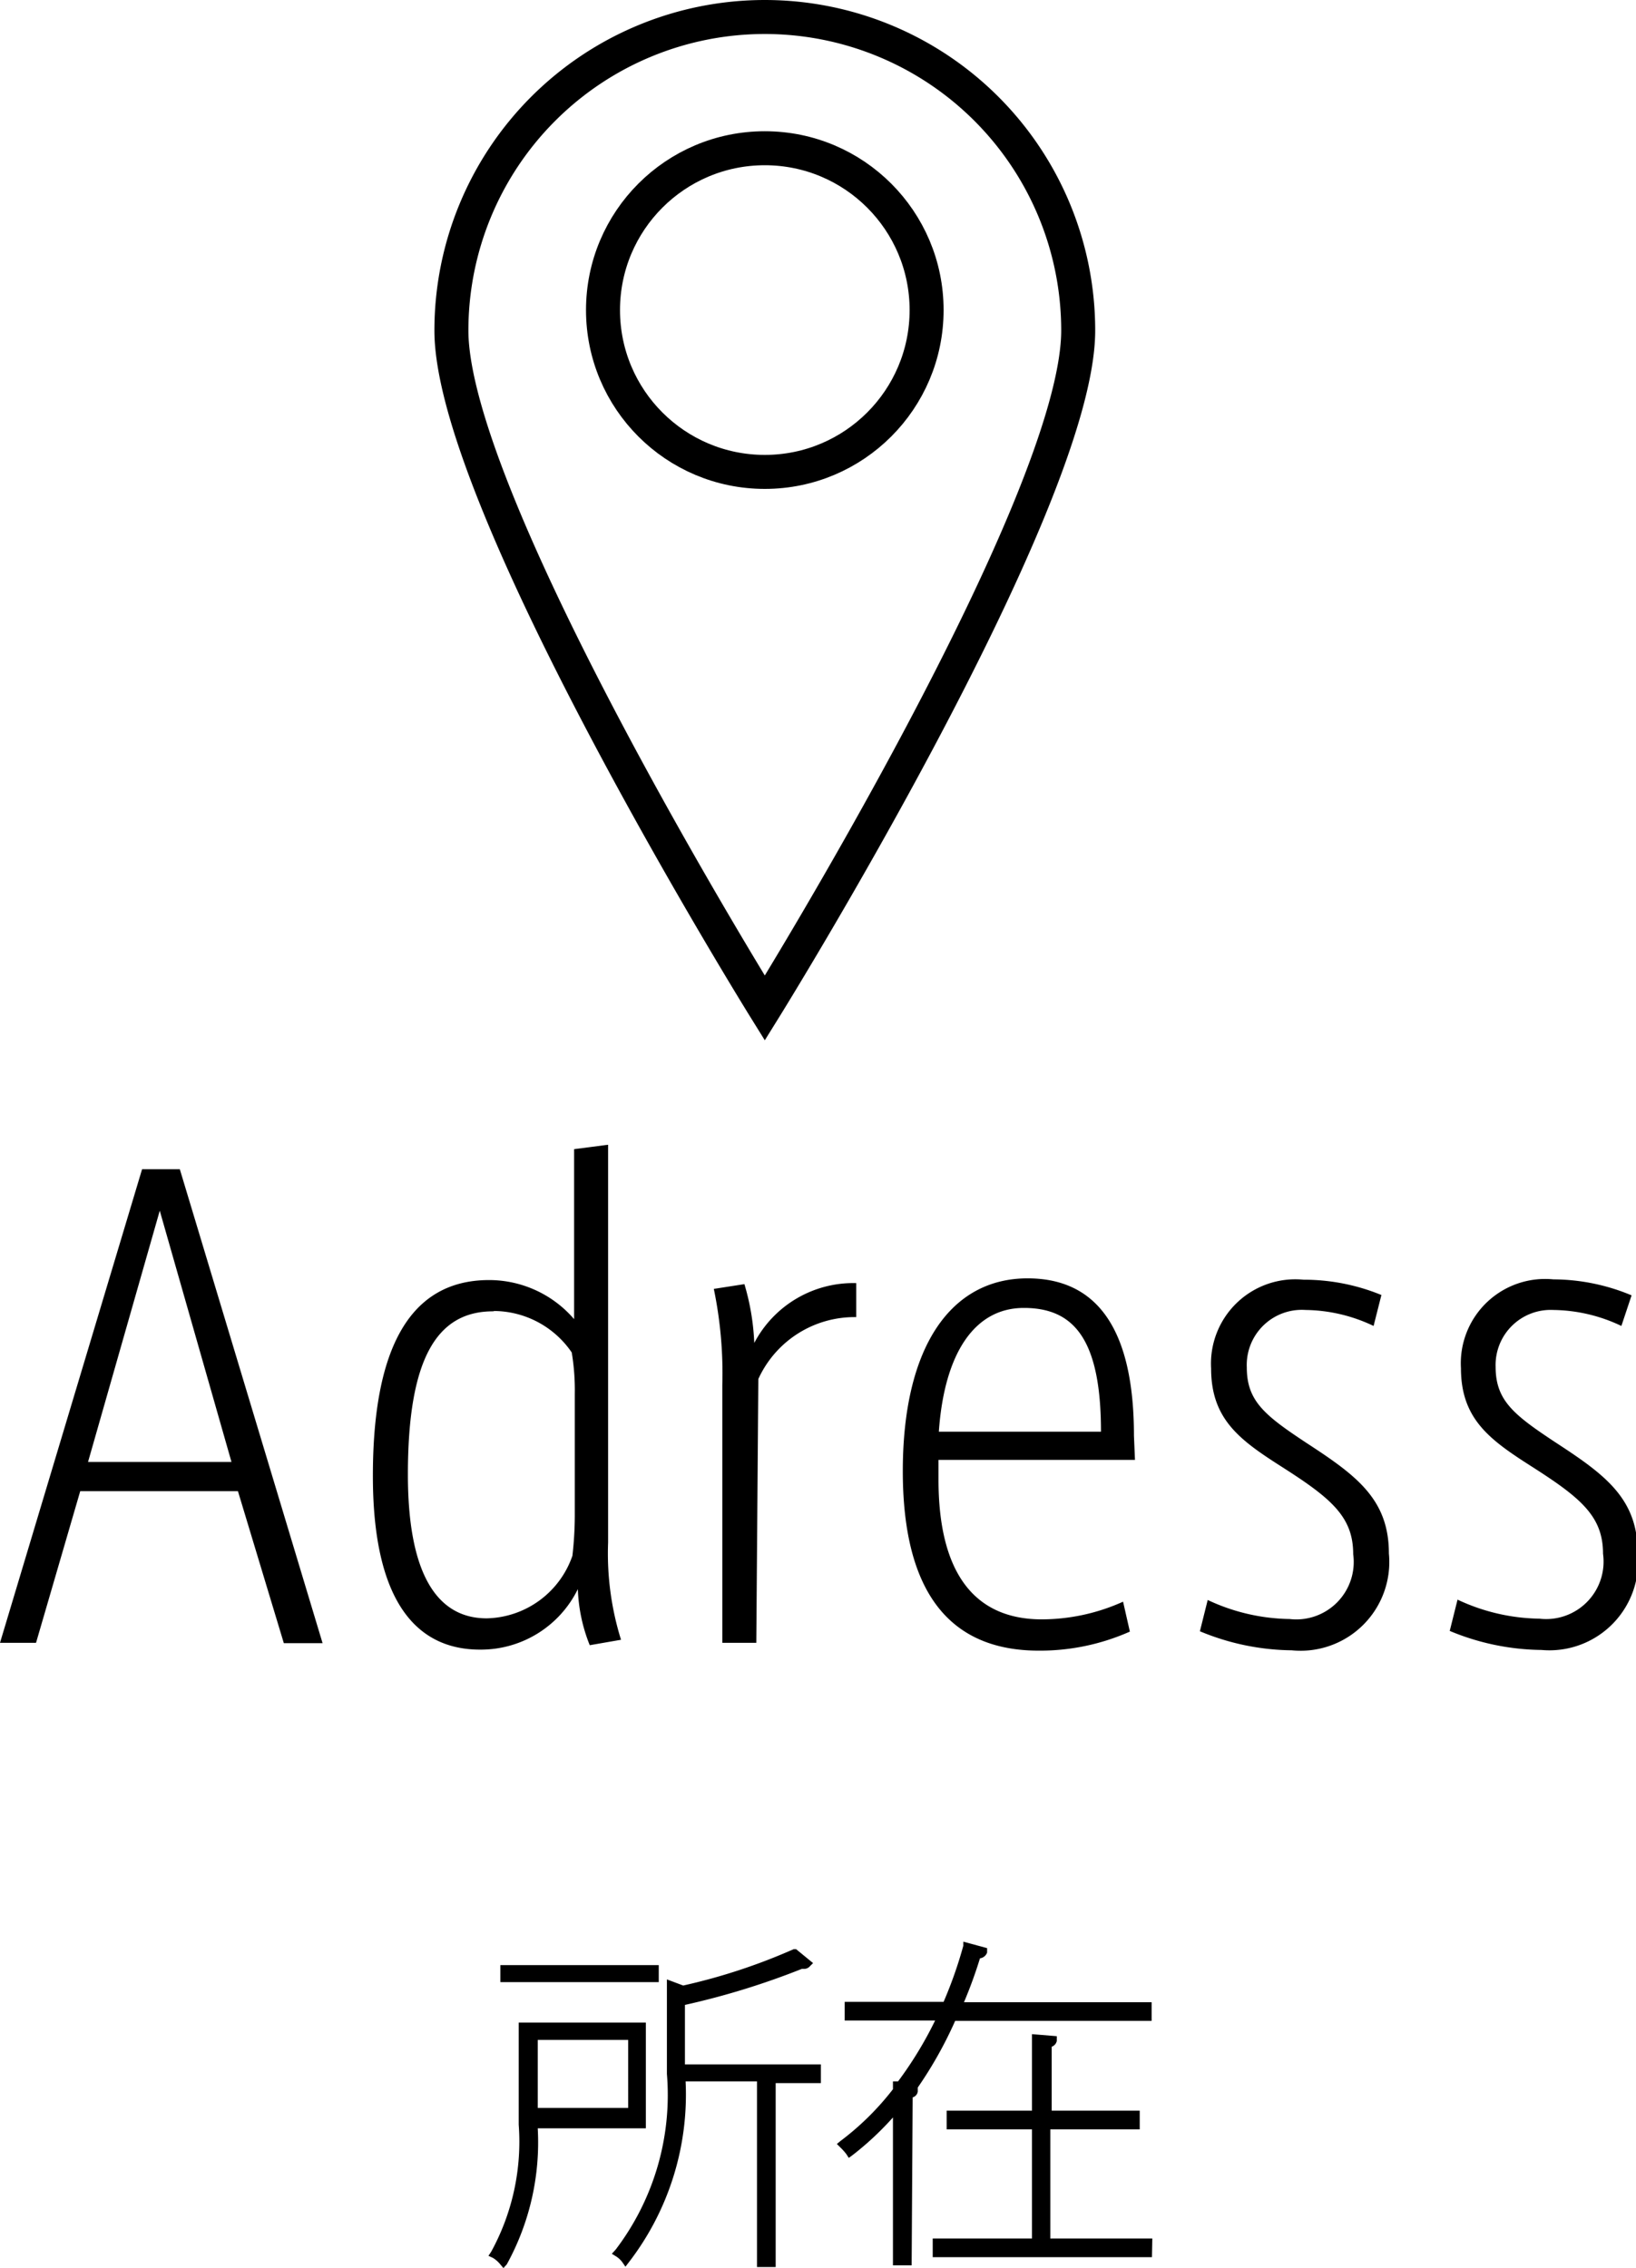
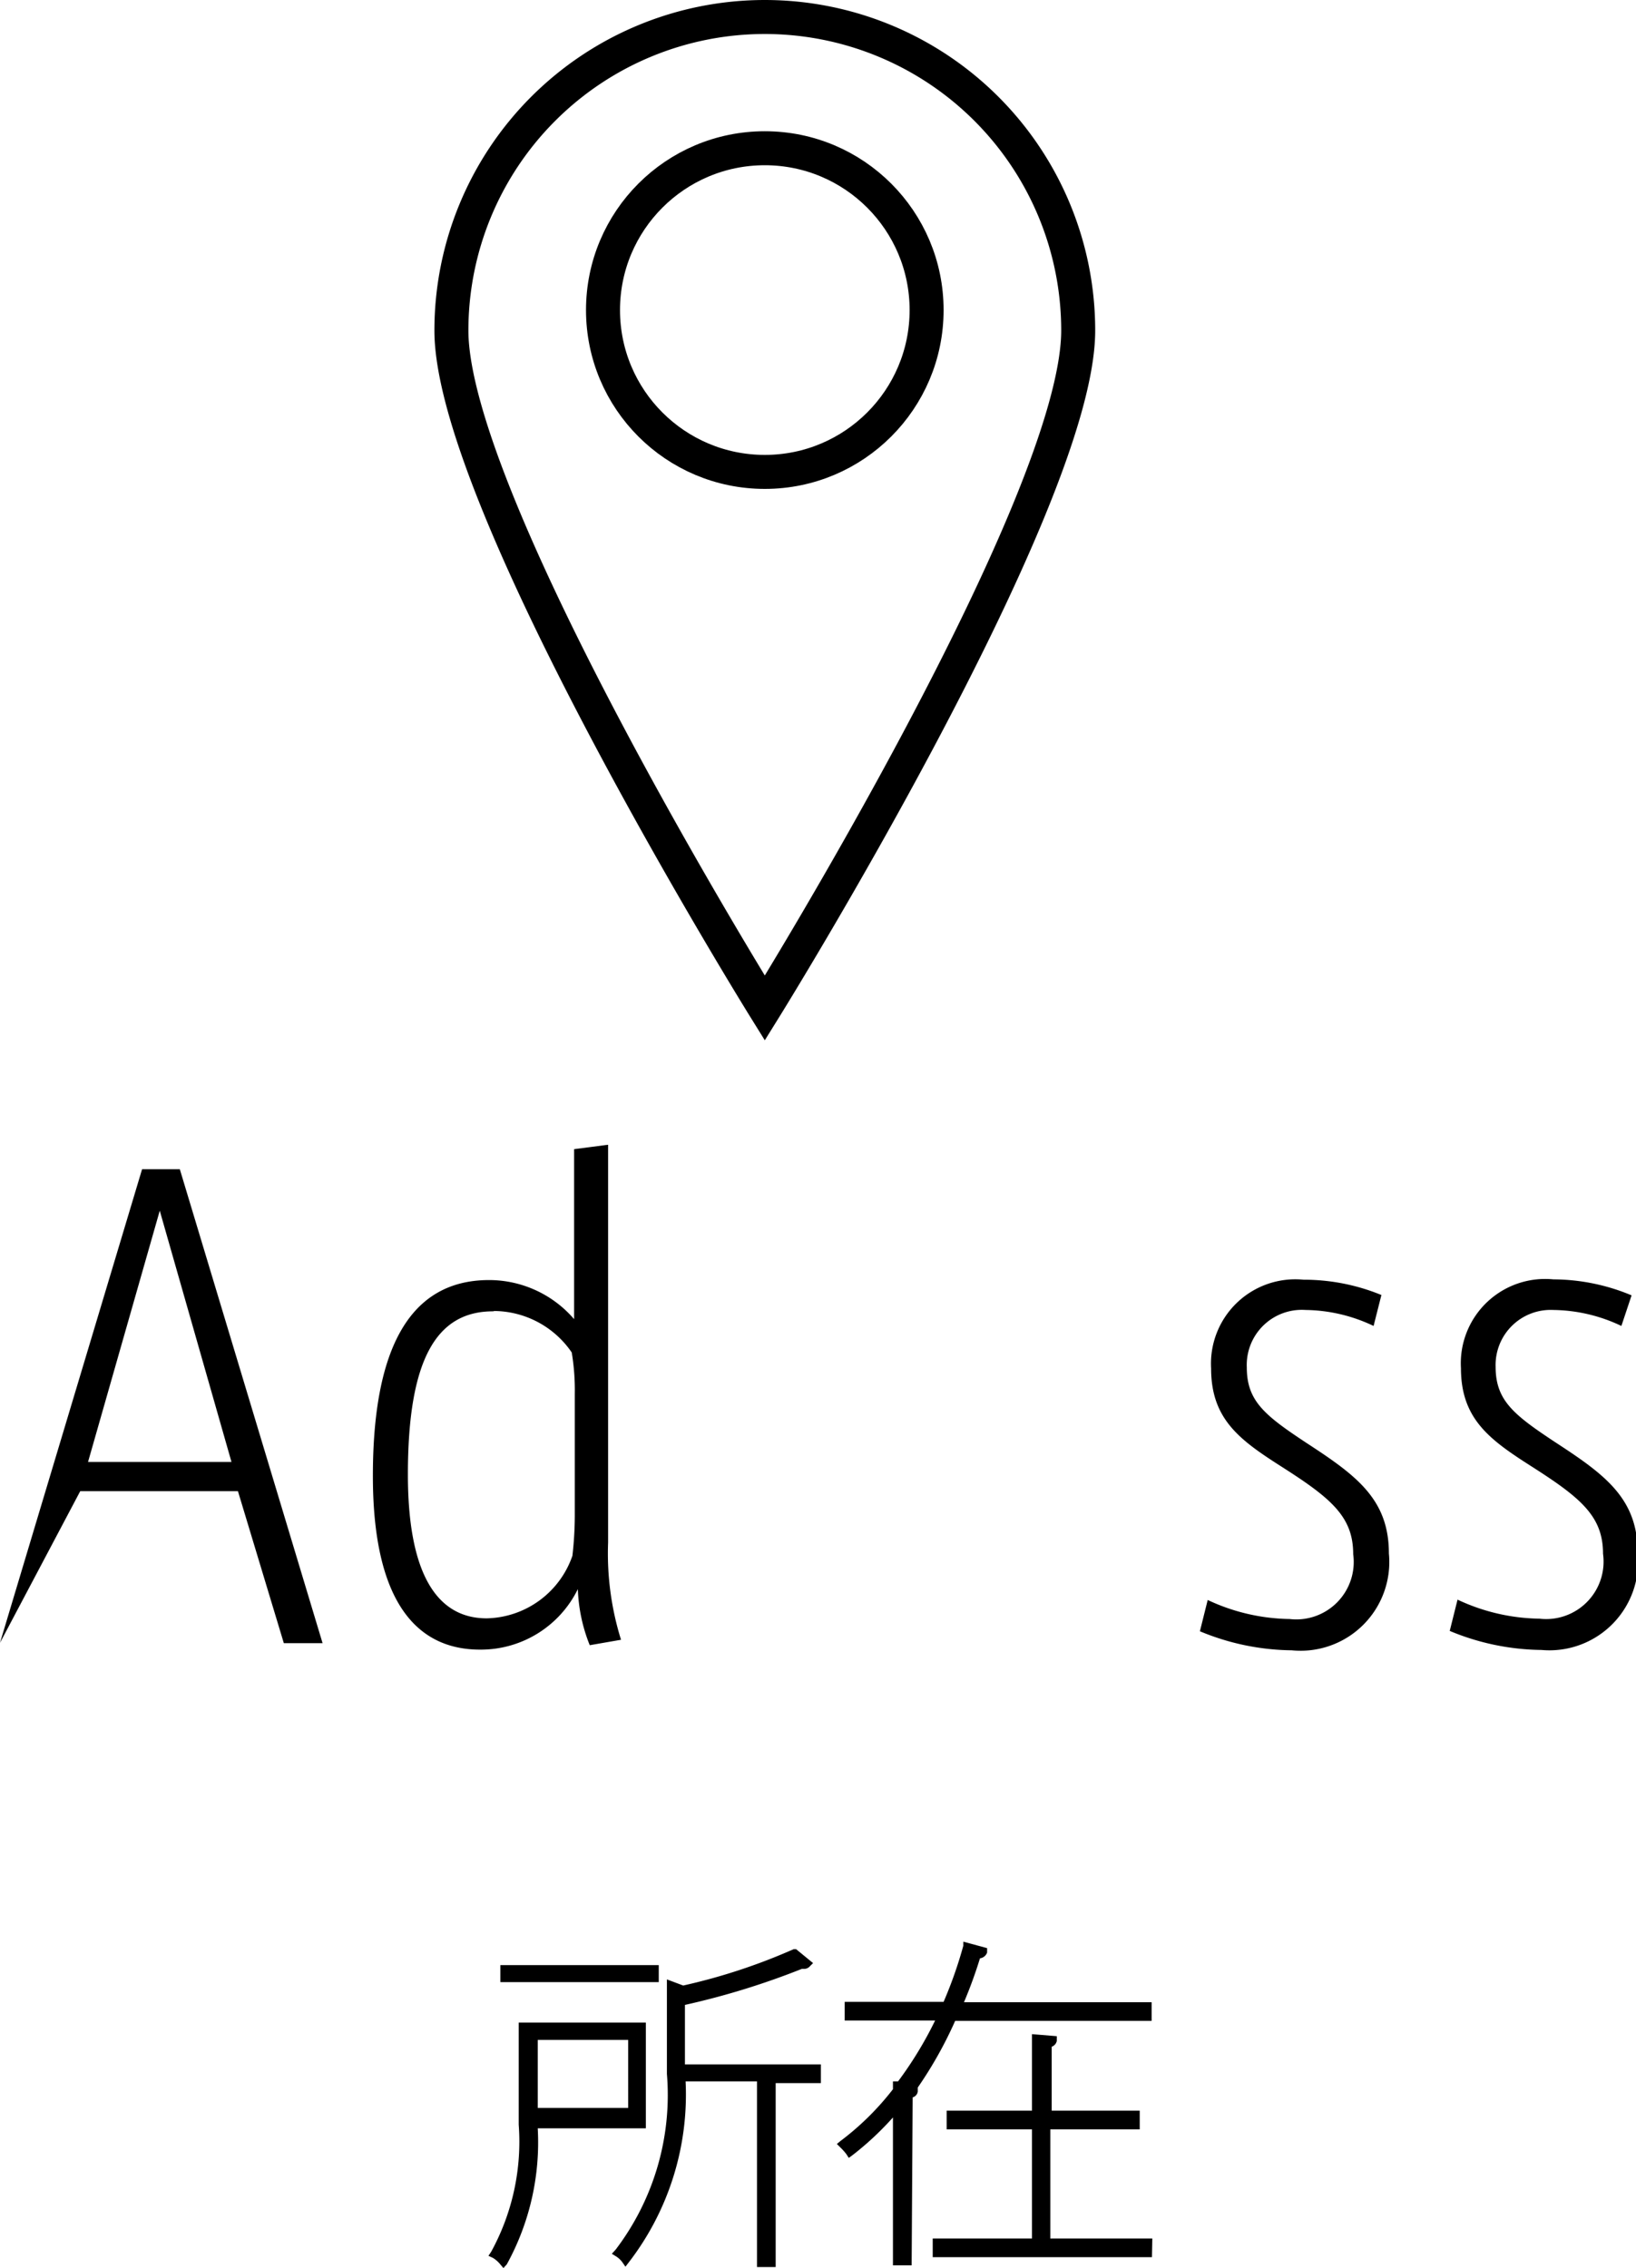
<svg xmlns="http://www.w3.org/2000/svg" viewBox="0 0 48.13 66.71">
  <defs>
    <style>.cls-1{fill:none;stroke:#000;stroke-miterlimit:10;}</style>
  </defs>
  <title>アセット 10</title>
  <g id="レイヤー_2" data-name="レイヤー 2">
    <g id="レイヤー_3" data-name="レイヤー 3">
      <path class="cls-1" d="M31.72,9.72c0,5.09-9.22,19.93-9.22,19.93S13.28,14.81,13.28,9.72a9.22,9.22,0,1,1,18.44,0Z" />
      <circle class="cls-1" cx="22.5" cy="9.12" r="4.76" />
-       <path d="M0,48.32,4.18,34.39H5.29l4.2,13.94H8.35L7,43.86H2.36l-1.3,4.46ZM2.59,43H6.81L4.7,35.61Z" />
+       <path d="M0,48.32,4.18,34.39H5.29l4.2,13.94H8.35L7,43.86H2.36ZM2.59,43H6.81L4.7,35.61Z" />
      <path d="M17.89,33.67v11.7a8.52,8.52,0,0,0,.38,2.86l-.92.16A4.84,4.84,0,0,1,17,46.74a3.18,3.18,0,0,1-2.88,1.78c-1.71,0-3.15-1.19-3.15-5.11,0-3.49.94-5.76,3.42-5.76a3.3,3.3,0,0,1,2.5,1.15v-5Zm-3.37,4.9C12.83,38.56,12,40,12,43.37c0,2.88.83,4.23,2.32,4.23a2.73,2.73,0,0,0,2.52-1.84,10.62,10.62,0,0,0,.07-1.15V41a6.74,6.74,0,0,0-.09-1.22A2.79,2.79,0,0,0,14.53,38.56Z" />
-       <path d="M22.25,48.32h-1V40.74A12.22,12.22,0,0,0,21,37.91l.9-.14a7.05,7.05,0,0,1,.29,1.73,3.29,3.29,0,0,1,3-1.76l0,1a3.11,3.11,0,0,0-2.88,1.82Z" />
-       <path d="M33.39,42.94H27.61c0,.23,0,.41,0,.58,0,2.67,1,4.09,3,4.11a5.84,5.84,0,0,0,2.43-.52l.2.88a6.51,6.51,0,0,1-2.68.56c-2.21,0-4-1.22-4-5.28,0-3.67,1.42-5.67,3.67-5.67,2.05,0,3.13,1.5,3.13,4.63Zm-1-.83c0-2.74-.81-3.64-2.27-3.64s-2.34,1.35-2.5,3.64Z" />
      <path d="M40.41,39a4.76,4.76,0,0,0-2-.47,1.62,1.62,0,0,0-1.73,1.69c0,1,.54,1.42,1.8,2.25,1.44.94,2.38,1.64,2.38,3.22A2.61,2.61,0,0,1,38,48.54a7.18,7.18,0,0,1-2.7-.56l.23-.92a5.84,5.84,0,0,0,2.41.56,1.69,1.69,0,0,0,1.87-1.91c0-1.1-.65-1.64-2.09-2.56-1.24-.79-2.09-1.4-2.09-2.9a2.48,2.48,0,0,1,2.72-2.61,6,6,0,0,1,2.29.45Z" />
      <path d="M47.7,39a4.76,4.76,0,0,0-2-.47A1.62,1.62,0,0,0,44,40.2c0,1,.54,1.42,1.8,2.25,1.44.94,2.38,1.64,2.38,3.22a2.61,2.61,0,0,1-2.83,2.86,7.18,7.18,0,0,1-2.7-.56l.23-.92a5.84,5.84,0,0,0,2.41.56,1.69,1.69,0,0,0,1.87-1.91c0-1.1-.65-1.64-2.09-2.56-1.24-.79-2.09-1.4-2.09-2.9a2.48,2.48,0,0,1,2.72-2.61A6,6,0,0,1,48,38.1Z" />
      <path d="M18.9,62.47H15.69a7.52,7.52,0,0,1-.89,4,1,1,0,0,0-.24-.2,6.93,6.93,0,0,0,.83-3.81v-2.9H18.9Zm.35-4.55v.3H14.84v-.3Zm-.65,2H15.69v2.28H18.6Zm5.44.9v.3H22.7V66.5h-.3V61.09H20a8,8,0,0,1-1.64,5.37.77.77,0,0,0-.23-.21A7.61,7.61,0,0,0,19.75,61V58.4l.35.13a17,17,0,0,0,3.32-1.09l.33.27a.1.1,0,0,1-.08,0H23.6A21.59,21.59,0,0,1,20,58.82v2Z" />
      <path d="M14.81,66.71l-.11-.13a.85.85,0,0,0-.2-.17l-.13-.06.08-.12a6.73,6.73,0,0,0,.81-3.74v-3H19V62.6H15.82a7.44,7.44,0,0,1-.91,4Zm-.08-.44,0,0a7.65,7.65,0,0,0,.79-3.83v-.12h3.21V59.72H15.52v2.77A7.15,7.15,0,0,1,14.73,66.26Zm3.67.4-.09-.13a.68.68,0,0,0-.18-.17L18,66.29l.11-.12A7.51,7.51,0,0,0,19.62,61V58.22l.48.18a17.38,17.38,0,0,0,3.25-1.07l.07,0,.5.41-.1.1a.22.22,0,0,1-.17.07h-.06a22.49,22.49,0,0,1-3.44,1.06v1.75h4v.55H22.82v5.41h-.55V61.22h-2.1a8.08,8.08,0,0,1-1.67,5.32Zm4.12-.29h0V61h1.34v0h-4V58.72l.1,0a21.94,21.94,0,0,0,3.45-1l-.07-.06a17.88,17.88,0,0,1-3.27,1.06h0l-.22-.08V61a7.84,7.84,0,0,1-1.51,5.22l0,0a7.93,7.93,0,0,0,1.52-5.18V61h2.6Zm-3.8-4.08H15.57V59.77h3.16ZM15.82,62h2.66V60H15.82Zm3.56-3.7H14.72V57.8h4.66ZM15,58.1h4.16v0H15Z" />
      <path d="M33.75,59.34H28a11.8,11.8,0,0,1-1.26,2.13l.08,0s0,.08-.15.09v4.93h-.3V62A9.24,9.24,0,0,1,25,63.29a2,2,0,0,0-.2-.22,8.21,8.21,0,0,0,1.59-1.58v-.11l.07,0a11.37,11.37,0,0,0,1.24-2.06H25V59h2.87a12.83,12.83,0,0,0,.62-1.74l.45.12c0,.06-.09.09-.19.09A13.49,13.49,0,0,1,28.16,59h5.59Zm-3,6.62h3v.3H27.56V66h2.92V62.5H28v-.3h2.51V60l.45,0s0,.09-.15.1v2.1h2.59v.3H30.78Z" />
      <path d="M26.82,66.63h-.55V62.28a8.91,8.91,0,0,1-1.19,1.11l-.11.08-.07-.11a1.75,1.75,0,0,0-.18-.2l-.1-.1.11-.09a8.11,8.11,0,0,0,1.54-1.52v-.23l.15,0a11.2,11.2,0,0,0,1.09-1.79H24.85v-.55h2.91a12.53,12.53,0,0,0,.58-1.65l0-.12.7.19,0,.13a.26.26,0,0,1-.21.17,13.4,13.4,0,0,1-.47,1.29h5.52v.55H28.1A12,12,0,0,1,27,61.4h0l0,.12a.21.21,0,0,1-.15.17Zm-.3-.25h0V61.55h0l0,0v-.05h0l-.07.09A8.42,8.42,0,0,1,25,63.08l0,0a9.24,9.24,0,0,0,1.27-1.25l.22-.26ZM25.1,59.22h2.8l-.08.18a11.51,11.51,0,0,1-1.25,2.07h0l.05-.07a11.7,11.7,0,0,0,1.25-2.11l0-.07h5.68v0H28L28,59a13.22,13.22,0,0,0,.55-1.51h-.05A12.92,12.92,0,0,1,28,59.09l0,.08H25.1Zm8.79,7.17H27.44v-.55h2.92V62.63H27.85v-.55h2.51V59.83l.73.06,0,.14a.23.23,0,0,1-.15.17v1.88h2.59v.55H30.9v3.21h3Zm-6.21-.25h6v0h-3V62.38h2.59v0H30.65V60.1h0v2.23H28.1v0H30.6v3.71H27.69Z" />
    </g>
  </g>
</svg>